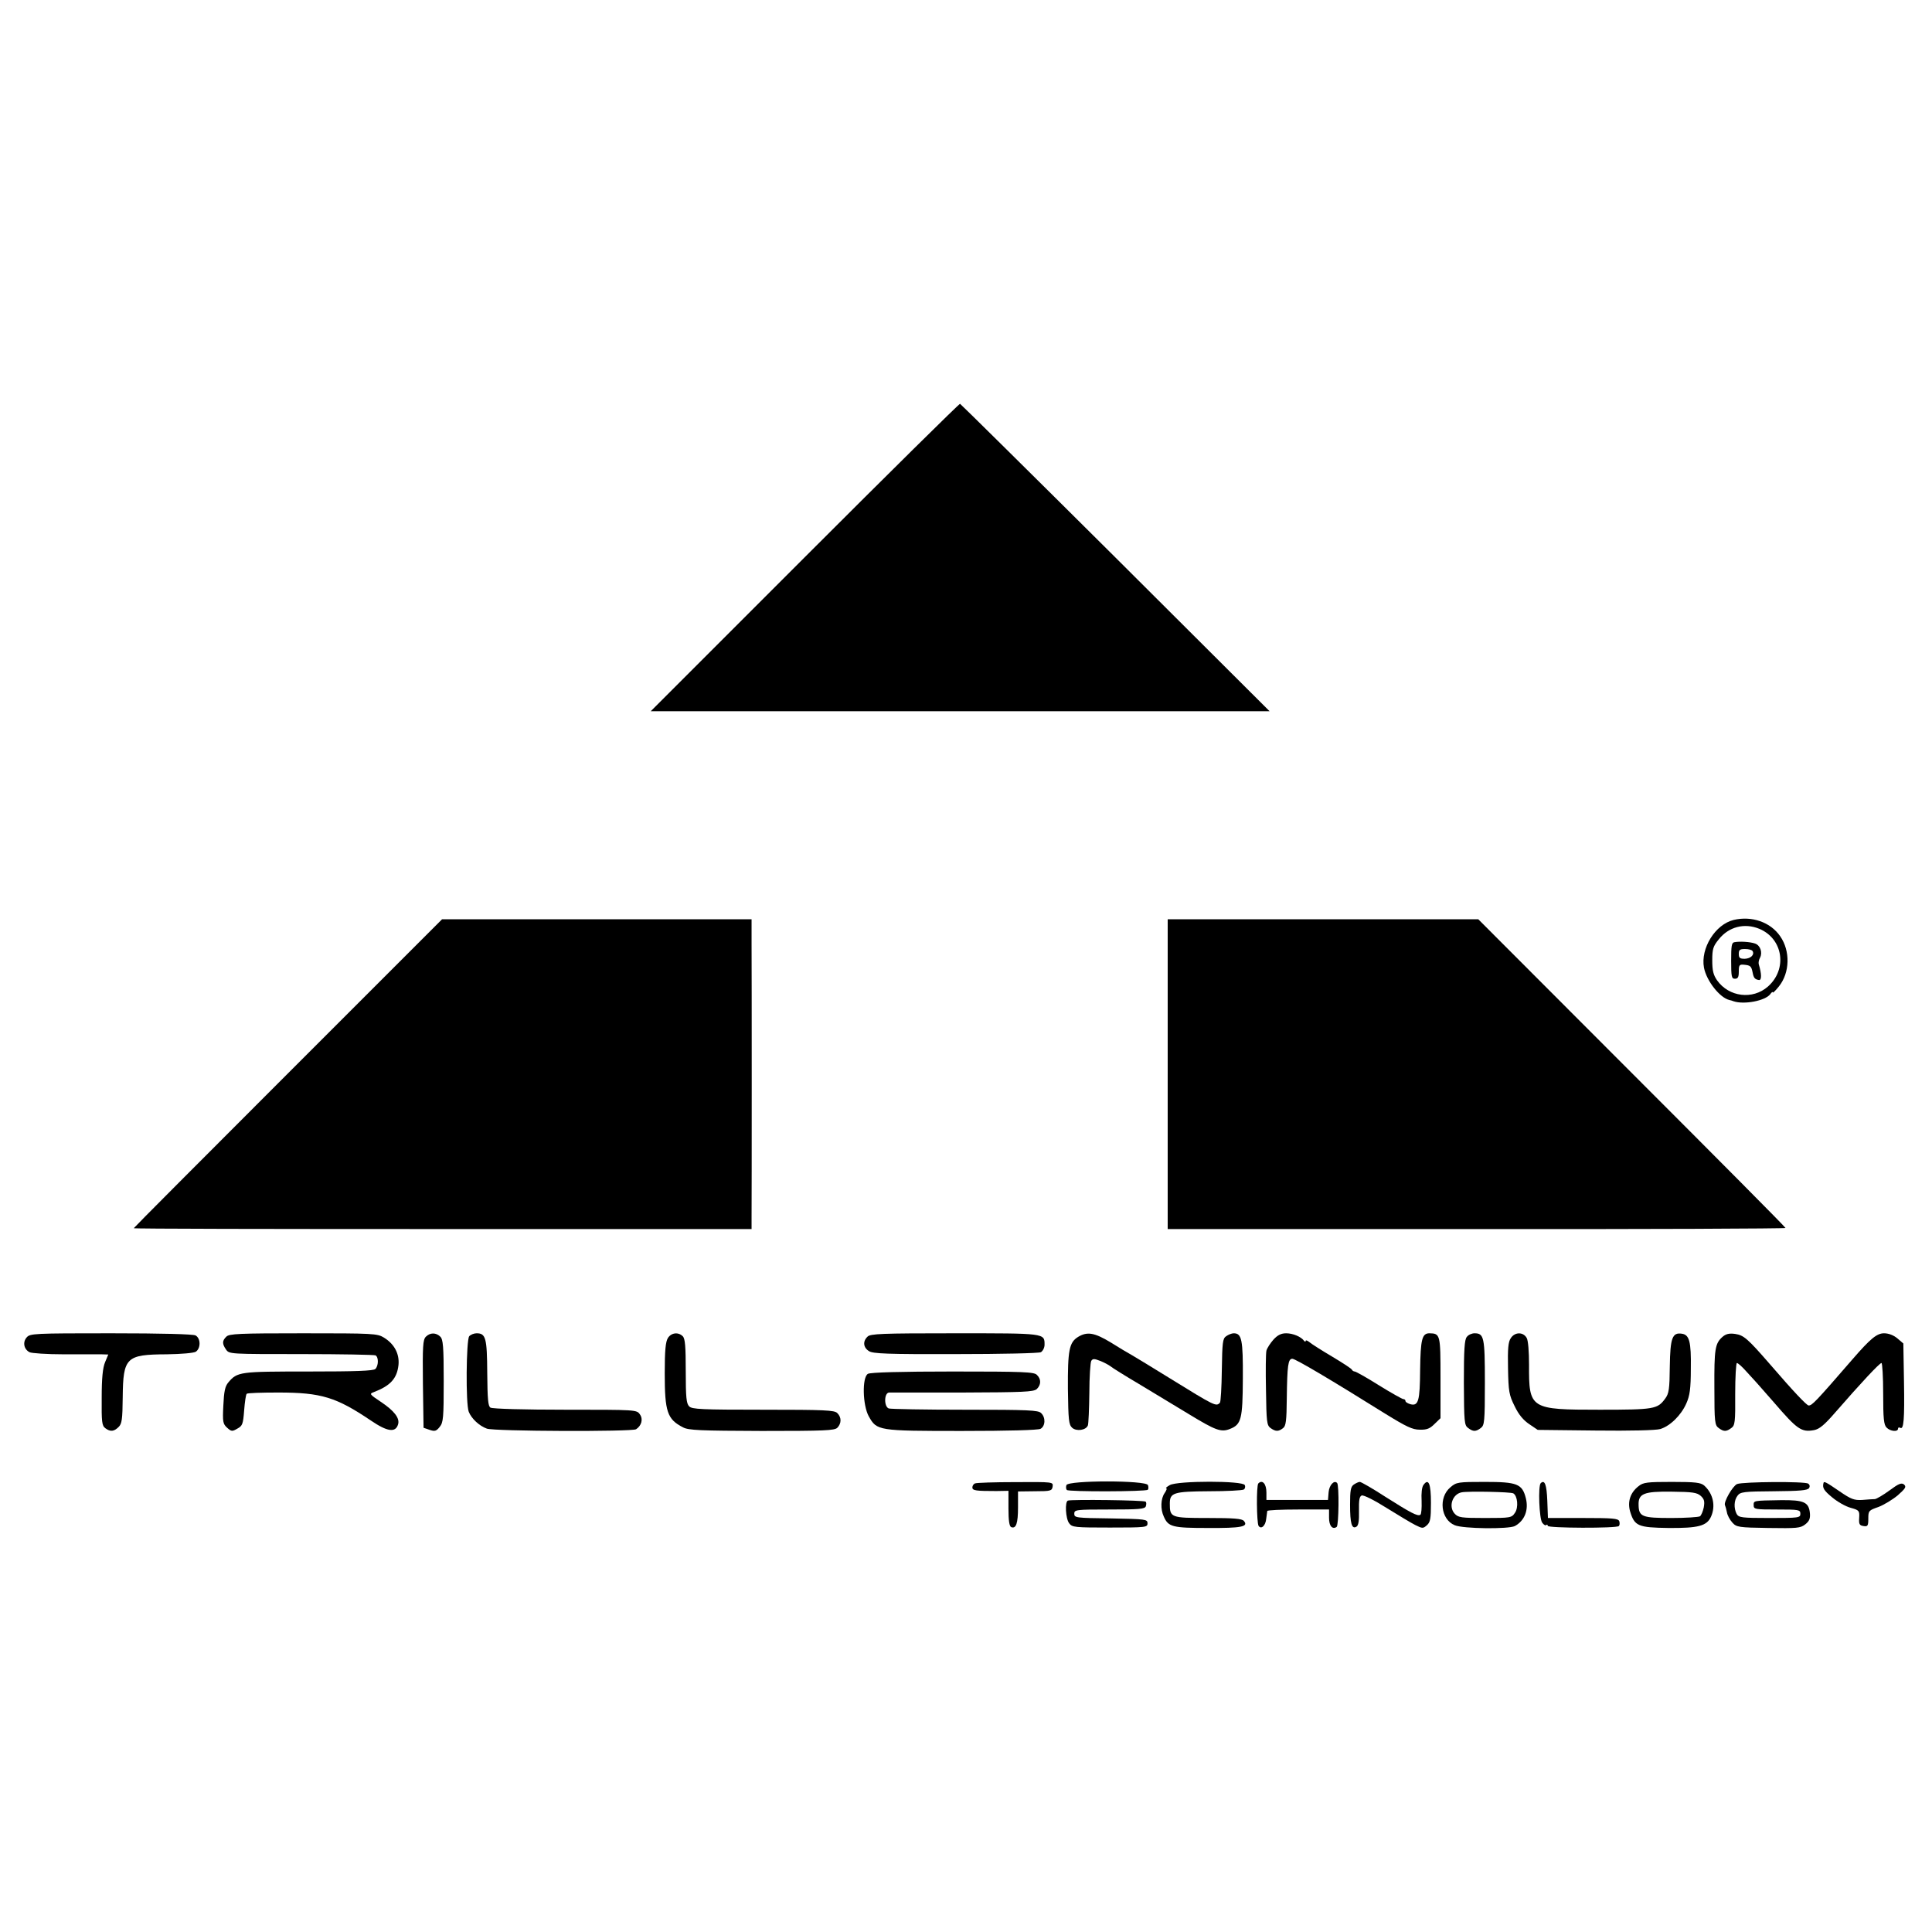
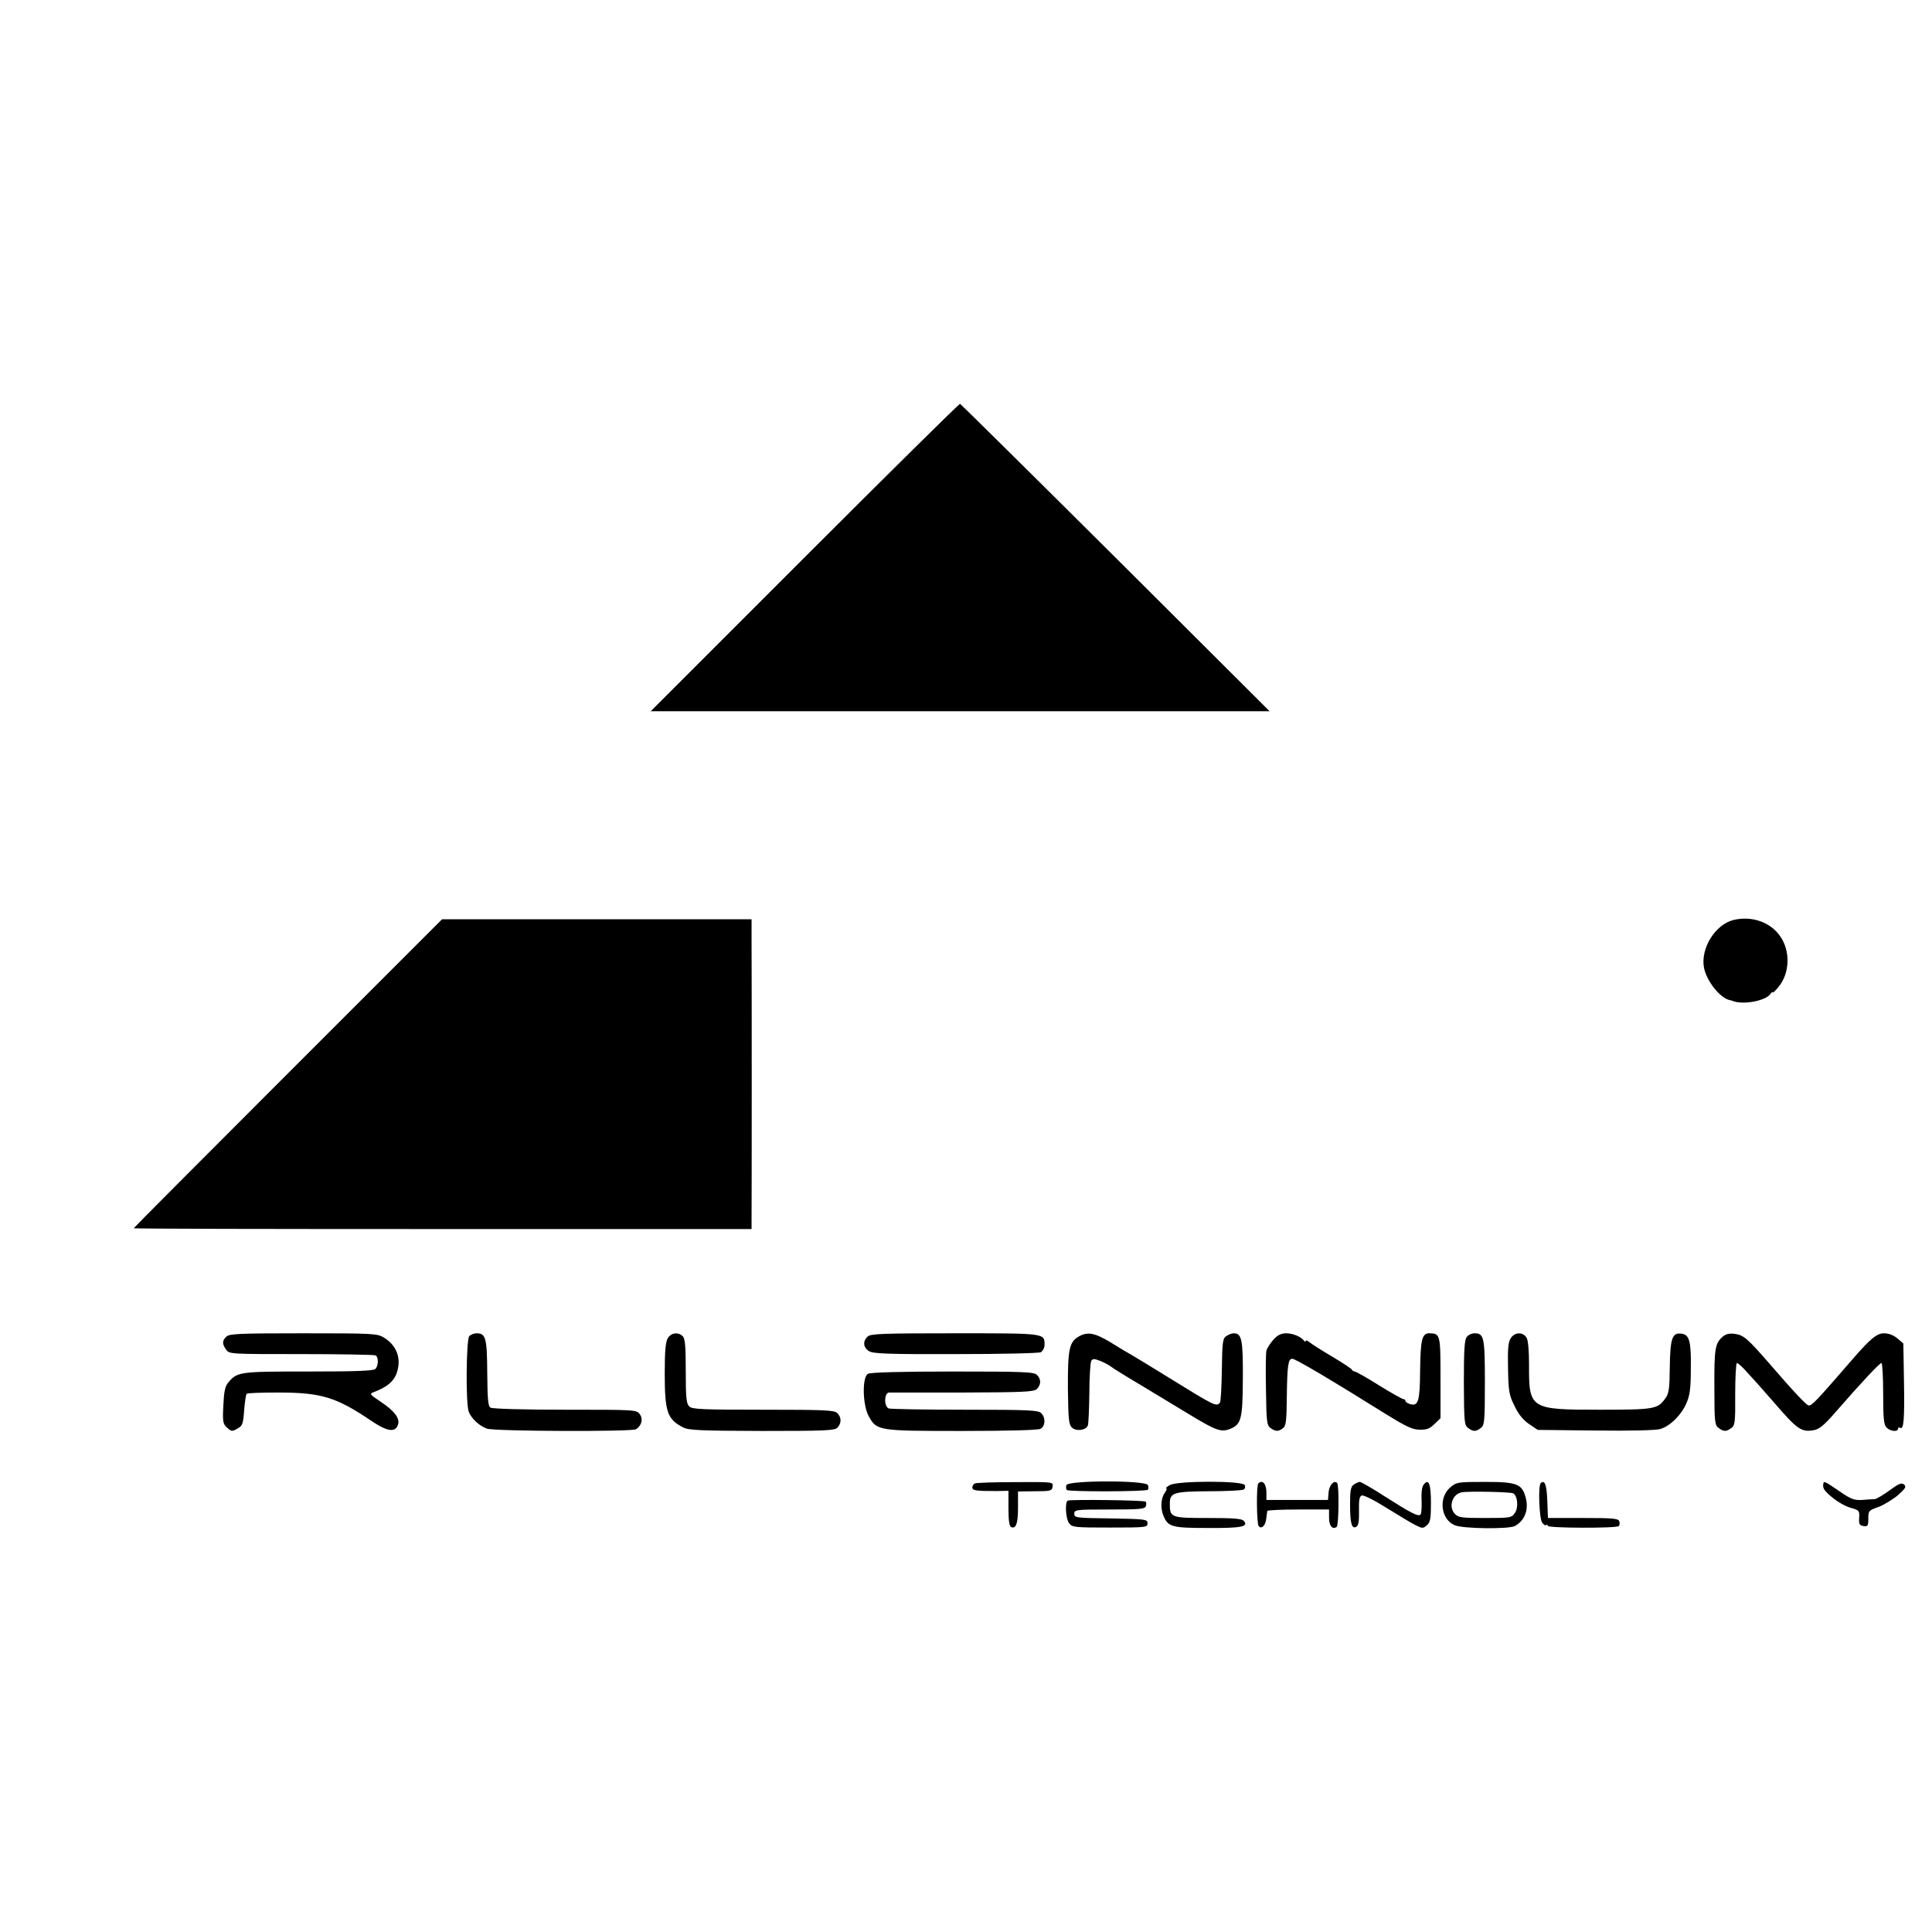
<svg xmlns="http://www.w3.org/2000/svg" version="1.0" width="910pt" height="910pt" viewBox="0 0 910 910" preserveAspectRatio="xMidYMid meet">
  <g transform="translate(0,910) scale(0.1,-0.1)" fill="#000000" stroke="none">
    <path d="M3790 6475 l-725 -725 1457 0 1458 0 -725 723 c-399 397 -729 723 -733 725 -4 1 -333 -324 -732 -723z" />
-     <path d="M8166 4767 c-87 -21 -157 -134 -140 -225 12 -62 74 -141 119 -152 6 -1 15 -4 20 -6 50 -17 149 2 173 33 6 9 12 13 12 9 0 -5 13 8 29 28 52 65 54 167 6 236 -46 67 -134 97 -219 77z m121 -42 c112 -47 133 -190 40 -272 -72 -63 -183 -49 -239 29 -18 26 -23 46 -23 95 0 53 4 66 31 99 47 59 121 78 191 49z" />
+     <path d="M8166 4767 c-87 -21 -157 -134 -140 -225 12 -62 74 -141 119 -152 6 -1 15 -4 20 -6 50 -17 149 2 173 33 6 9 12 13 12 9 0 -5 13 8 29 28 52 65 54 167 6 236 -46 67 -134 97 -219 77z m121 -42 z" />
    <path d="M8169 4662 c-13 -2 -15 -18 -15 -87 0 -76 2 -85 18 -85 14 0 18 8 18 34 0 31 3 34 25 32 30 -3 34 -7 40 -36 5 -27 11 -33 30 -36 13 -2 13 29 -1 74 -2 7 0 21 6 31 13 25 1 59 -24 67 -23 8 -72 11 -97 6z m86 -42 c10 -17 -9 -35 -37 -36 -23 0 -28 4 -28 23 0 19 5 23 29 23 17 0 33 -4 36 -10z" />
    <path d="M1356 4044 c-399 -399 -726 -727 -726 -729 0 -3 655 -4 1455 -4 l1455 0 0 57 c1 94 1 1157 0 1285 l0 117 -729 0 -729 0 -726 -726z" />
-     <path d="M5500 4040 l0 -729 1455 0 c800 -1 1455 2 1455 5 0 4 -326 332 -724 730 l-723 724 -732 0 -731 0 0 -730z" />
-     <path d="M126 2801 c-20 -22 -14 -56 13 -70 9 -5 82 -10 161 -10 80 0 160 0 178 0 l32 -1 -15 -36 c-11 -26 -16 -75 -16 -167 -1 -115 1 -132 17 -144 24 -18 41 -16 63 6 15 15 18 35 19 140 2 188 16 201 207 202 70 1 126 6 137 12 24 16 24 63 -1 77 -13 6 -157 10 -399 10 -362 0 -380 -1 -396 -19z" />
    <path d="M1066 2804 c-20 -19 -20 -34 -1 -61 15 -21 19 -21 354 -21 186 0 344 -3 350 -6 15 -9 14 -49 -1 -64 -9 -9 -93 -12 -315 -12 -325 0 -335 -1 -378 -52 -15 -18 -20 -42 -23 -108 -4 -77 -2 -87 18 -105 20 -18 24 -18 48 -4 24 13 27 21 32 86 3 39 8 74 12 78 3 4 71 6 150 6 201 0 272 -22 435 -132 78 -53 116 -58 128 -18 9 29 -18 64 -81 106 -54 36 -55 38 -33 46 78 30 109 64 116 128 5 53 -20 99 -69 129 -31 19 -51 20 -380 20 -302 0 -349 -2 -362 -16z" />
-     <path d="M2006 2804 c-14 -14 -16 -44 -14 -222 l3 -207 29 -10 c24 -8 31 -6 47 14 17 21 19 42 19 216 0 163 -3 196 -16 209 -20 20 -48 20 -68 0z" />
    <path d="M2210 2806 c-14 -18 -17 -319 -2 -356 13 -32 49 -66 85 -79 32 -13 685 -15 703 -3 26 17 34 48 18 70 -15 22 -18 22 -352 22 -189 0 -343 4 -352 10 -11 7 -14 39 -15 163 -1 165 -7 187 -50 187 -12 0 -28 -6 -35 -14z" />
    <path d="M3146 2798 c-11 -18 -15 -58 -15 -167 0 -181 12 -216 86 -254 26 -14 81 -16 371 -17 298 0 342 2 356 15 20 21 20 49 0 69 -13 14 -59 16 -349 16 -290 0 -336 2 -349 16 -13 13 -16 42 -16 165 0 117 -3 154 -14 165 -21 21 -54 17 -70 -8z" />
    <path d="M4086 2804 c-23 -22 -20 -51 7 -68 18 -12 86 -15 407 -14 217 0 393 4 403 9 9 6 17 21 17 35 0 55 4 54 -424 54 -345 0 -397 -2 -410 -16z" />
    <path d="M5078 2803 c-42 -26 -49 -62 -48 -245 2 -147 4 -168 20 -183 20 -18 65 -12 74 11 3 7 6 76 7 152 0 77 5 145 9 152 7 11 14 11 42 0 18 -7 40 -19 48 -25 8 -7 69 -45 135 -84 66 -40 172 -104 235 -142 125 -76 151 -86 192 -70 55 21 61 46 62 238 1 183 -5 213 -43 213 -9 0 -25 -6 -36 -14 -16 -11 -18 -30 -20 -159 -1 -81 -5 -150 -9 -154 -18 -19 -22 -17 -239 117 -76 47 -153 94 -172 105 -20 11 -67 39 -105 63 -75 45 -109 51 -152 25z" />
    <path d="M5998 2790 c-15 -17 -30 -40 -33 -52 -3 -13 -4 -96 -2 -186 2 -149 4 -165 21 -178 24 -17 37 -18 59 -1 14 10 17 34 18 142 2 153 6 185 26 185 15 0 185 -101 438 -259 99 -61 128 -75 162 -75 34 -1 48 5 70 27 l28 27 0 191 c0 203 -1 208 -52 209 -35 0 -42 -28 -44 -173 -1 -146 -8 -171 -46 -161 -13 4 -23 10 -23 15 0 5 -4 9 -10 9 -5 0 -57 29 -115 65 -57 36 -109 65 -114 65 -5 0 -11 4 -13 8 -1 5 -43 32 -93 62 -49 29 -98 60 -107 68 -10 8 -18 11 -18 6 0 -5 -4 -4 -8 1 -14 19 -52 35 -84 35 -24 0 -41 -9 -60 -30z" />
    <path d="M6909 2803 c-11 -12 -14 -61 -14 -216 1 -184 2 -200 20 -213 24 -18 36 -18 60 0 17 13 19 29 19 214 0 214 -4 232 -49 232 -12 0 -29 -7 -36 -17z" />
    <path d="M7116 2797 c-12 -17 -15 -50 -13 -142 2 -109 5 -126 31 -178 19 -40 41 -66 69 -85 l40 -27 271 -3 c168 -2 284 1 306 7 46 14 98 64 123 121 16 36 21 68 21 164 2 127 -7 159 -42 164 -45 7 -55 -19 -57 -154 -1 -107 -4 -128 -22 -152 -36 -49 -51 -52 -308 -52 -328 0 -334 3 -333 212 0 61 -4 114 -11 126 -16 29 -56 29 -75 -1z" />
    <path d="M8113 2803 c-35 -31 -39 -57 -38 -241 0 -160 2 -175 20 -188 24 -18 36 -18 60 0 17 12 19 28 18 160 0 80 4 146 8 146 5 0 23 -16 41 -36 18 -20 42 -46 53 -58 11 -12 47 -53 80 -91 111 -129 130 -142 190 -131 25 5 49 25 100 84 122 140 208 232 217 232 4 0 8 -65 8 -144 0 -118 3 -147 16 -160 17 -18 54 -22 54 -5 0 5 4 7 10 4 17 -11 21 39 18 219 l-3 178 -28 24 c-18 15 -41 24 -63 24 -34 0 -65 -26 -149 -123 -175 -202 -190 -217 -206 -217 -9 0 -70 64 -182 194 -106 122 -124 137 -164 143 -28 4 -44 0 -60 -14z" />
    <path d="M4088 2629 c-28 -16 -25 -148 4 -200 38 -68 43 -69 438 -69 223 0 358 4 371 10 23 13 25 53 3 74 -13 14 -60 16 -359 16 -189 0 -350 3 -359 6 -23 9 -22 74 2 75 9 0 166 0 347 0 285 1 332 3 348 16 21 20 22 47 1 67 -13 14 -63 16 -397 16 -241 0 -388 -4 -399 -11z" />
    <path d="M4593 2113 c-7 -2 -13 -11 -13 -19 0 -15 17 -17 113 -17 l57 1 0 -83 c0 -57 4 -84 13 -88 23 -9 32 18 32 93 l0 75 80 1 c74 0 80 2 83 22 3 22 3 22 -175 21 -98 0 -184 -3 -190 -6z" />
    <path d="M5023 2105 c-3 -9 -2 -19 2 -23 8 -9 372 -8 381 1 4 3 4 13 1 22 -9 23 -375 23 -384 0z" />
    <path d="M5510 2105 c-14 -8 -21 -14 -17 -15 5 0 1 -10 -7 -22 -19 -26 -21 -77 -4 -112 21 -48 41 -53 208 -53 157 -1 192 6 169 33 -9 11 -48 14 -170 14 -175 0 -179 2 -179 68 0 51 17 57 185 58 83 0 156 4 163 8 6 3 9 13 5 21 -8 21 -316 21 -353 0z" />
    <path d="M5927 2113 c-10 -9 -8 -185 1 -200 12 -18 33 0 36 33 2 16 4 32 5 37 0 4 66 7 146 7 l145 0 0 -39 c0 -38 16 -57 36 -43 10 7 12 198 2 207 -14 15 -37 -10 -40 -43 l-3 -37 -145 0 -145 0 0 35 c0 41 -19 62 -38 43z" />
    <path d="M6376 2107 c-14 -10 -17 -28 -17 -94 0 -89 8 -117 30 -104 10 6 13 29 12 75 -1 50 2 68 13 72 9 3 59 -22 116 -58 55 -34 116 -71 136 -81 34 -17 37 -17 55 -1 16 14 19 31 19 105 0 90 -11 118 -35 85 -8 -10 -11 -40 -9 -76 1 -33 -1 -62 -6 -65 -13 -8 -45 9 -165 85 -60 39 -114 70 -120 70 -6 0 -19 -6 -29 -13z" />
    <path d="M6832 2095 c-58 -48 -46 -152 20 -179 40 -17 253 -19 283 -4 46 25 66 75 52 131 -17 68 -41 77 -193 77 -126 0 -134 -1 -162 -25z m296 -29 c20 -12 25 -66 8 -91 -16 -24 -20 -25 -141 -25 -112 0 -126 2 -143 20 -31 33 -11 93 33 101 31 6 232 2 243 -5z" />
    <path d="M7257 2114 c-13 -13 -7 -168 7 -186 7 -10 16 -15 19 -11 4 3 7 2 7 -4 0 -11 324 -12 335 -1 4 4 5 14 2 23 -5 13 -32 15 -171 15 l-165 0 -3 82 c-3 75 -12 100 -31 82z" />
-     <path d="M7718 2100 c-39 -30 -53 -73 -40 -119 21 -69 37 -76 181 -78 139 -1 180 9 200 53 23 51 10 109 -32 147 -17 14 -41 17 -152 17 -116 0 -135 -2 -157 -20z m293 -46 c16 -15 19 -25 14 -54 -4 -19 -12 -38 -18 -42 -7 -4 -67 -8 -135 -8 -137 0 -153 6 -154 61 -2 54 25 65 157 63 97 -1 118 -4 136 -20z" />
-     <path d="M8182 2110 c-21 -9 -65 -86 -57 -100 2 -4 6 -18 9 -33 2 -14 14 -36 26 -49 19 -21 29 -23 169 -25 135 -2 151 -1 174 17 19 15 24 27 22 52 -5 53 -28 63 -136 62 -133 -2 -129 -2 -129 -24 0 -19 7 -20 110 -20 103 0 110 -1 110 -20 0 -19 -7 -20 -145 -20 -132 0 -145 2 -155 19 -14 27 -13 64 4 86 13 18 29 20 171 21 121 1 159 4 166 15 5 8 3 16 -4 21 -17 11 -307 9 -335 -2z" />
    <path d="M8589 2115 c-6 -23 1 -35 41 -68 25 -21 64 -43 87 -49 40 -11 42 -14 40 -47 -2 -30 1 -36 21 -39 19 -3 22 1 22 35 0 37 2 39 48 55 26 10 67 35 91 55 37 33 41 40 29 51 -12 9 -25 4 -68 -28 -30 -22 -61 -40 -69 -41 -9 0 -36 -2 -60 -4 -37 -2 -52 3 -107 41 -64 44 -73 48 -75 39z" />
    <path d="M5030 2032 c-15 -5 -11 -85 6 -107 14 -19 27 -20 192 -20 170 0 177 1 177 20 0 19 -8 20 -172 23 -165 2 -173 3 -173 22 0 19 7 20 165 20 140 0 167 2 172 15 3 9 3 19 -1 22 -6 7 -348 11 -366 5z" />
  </g>
</svg>